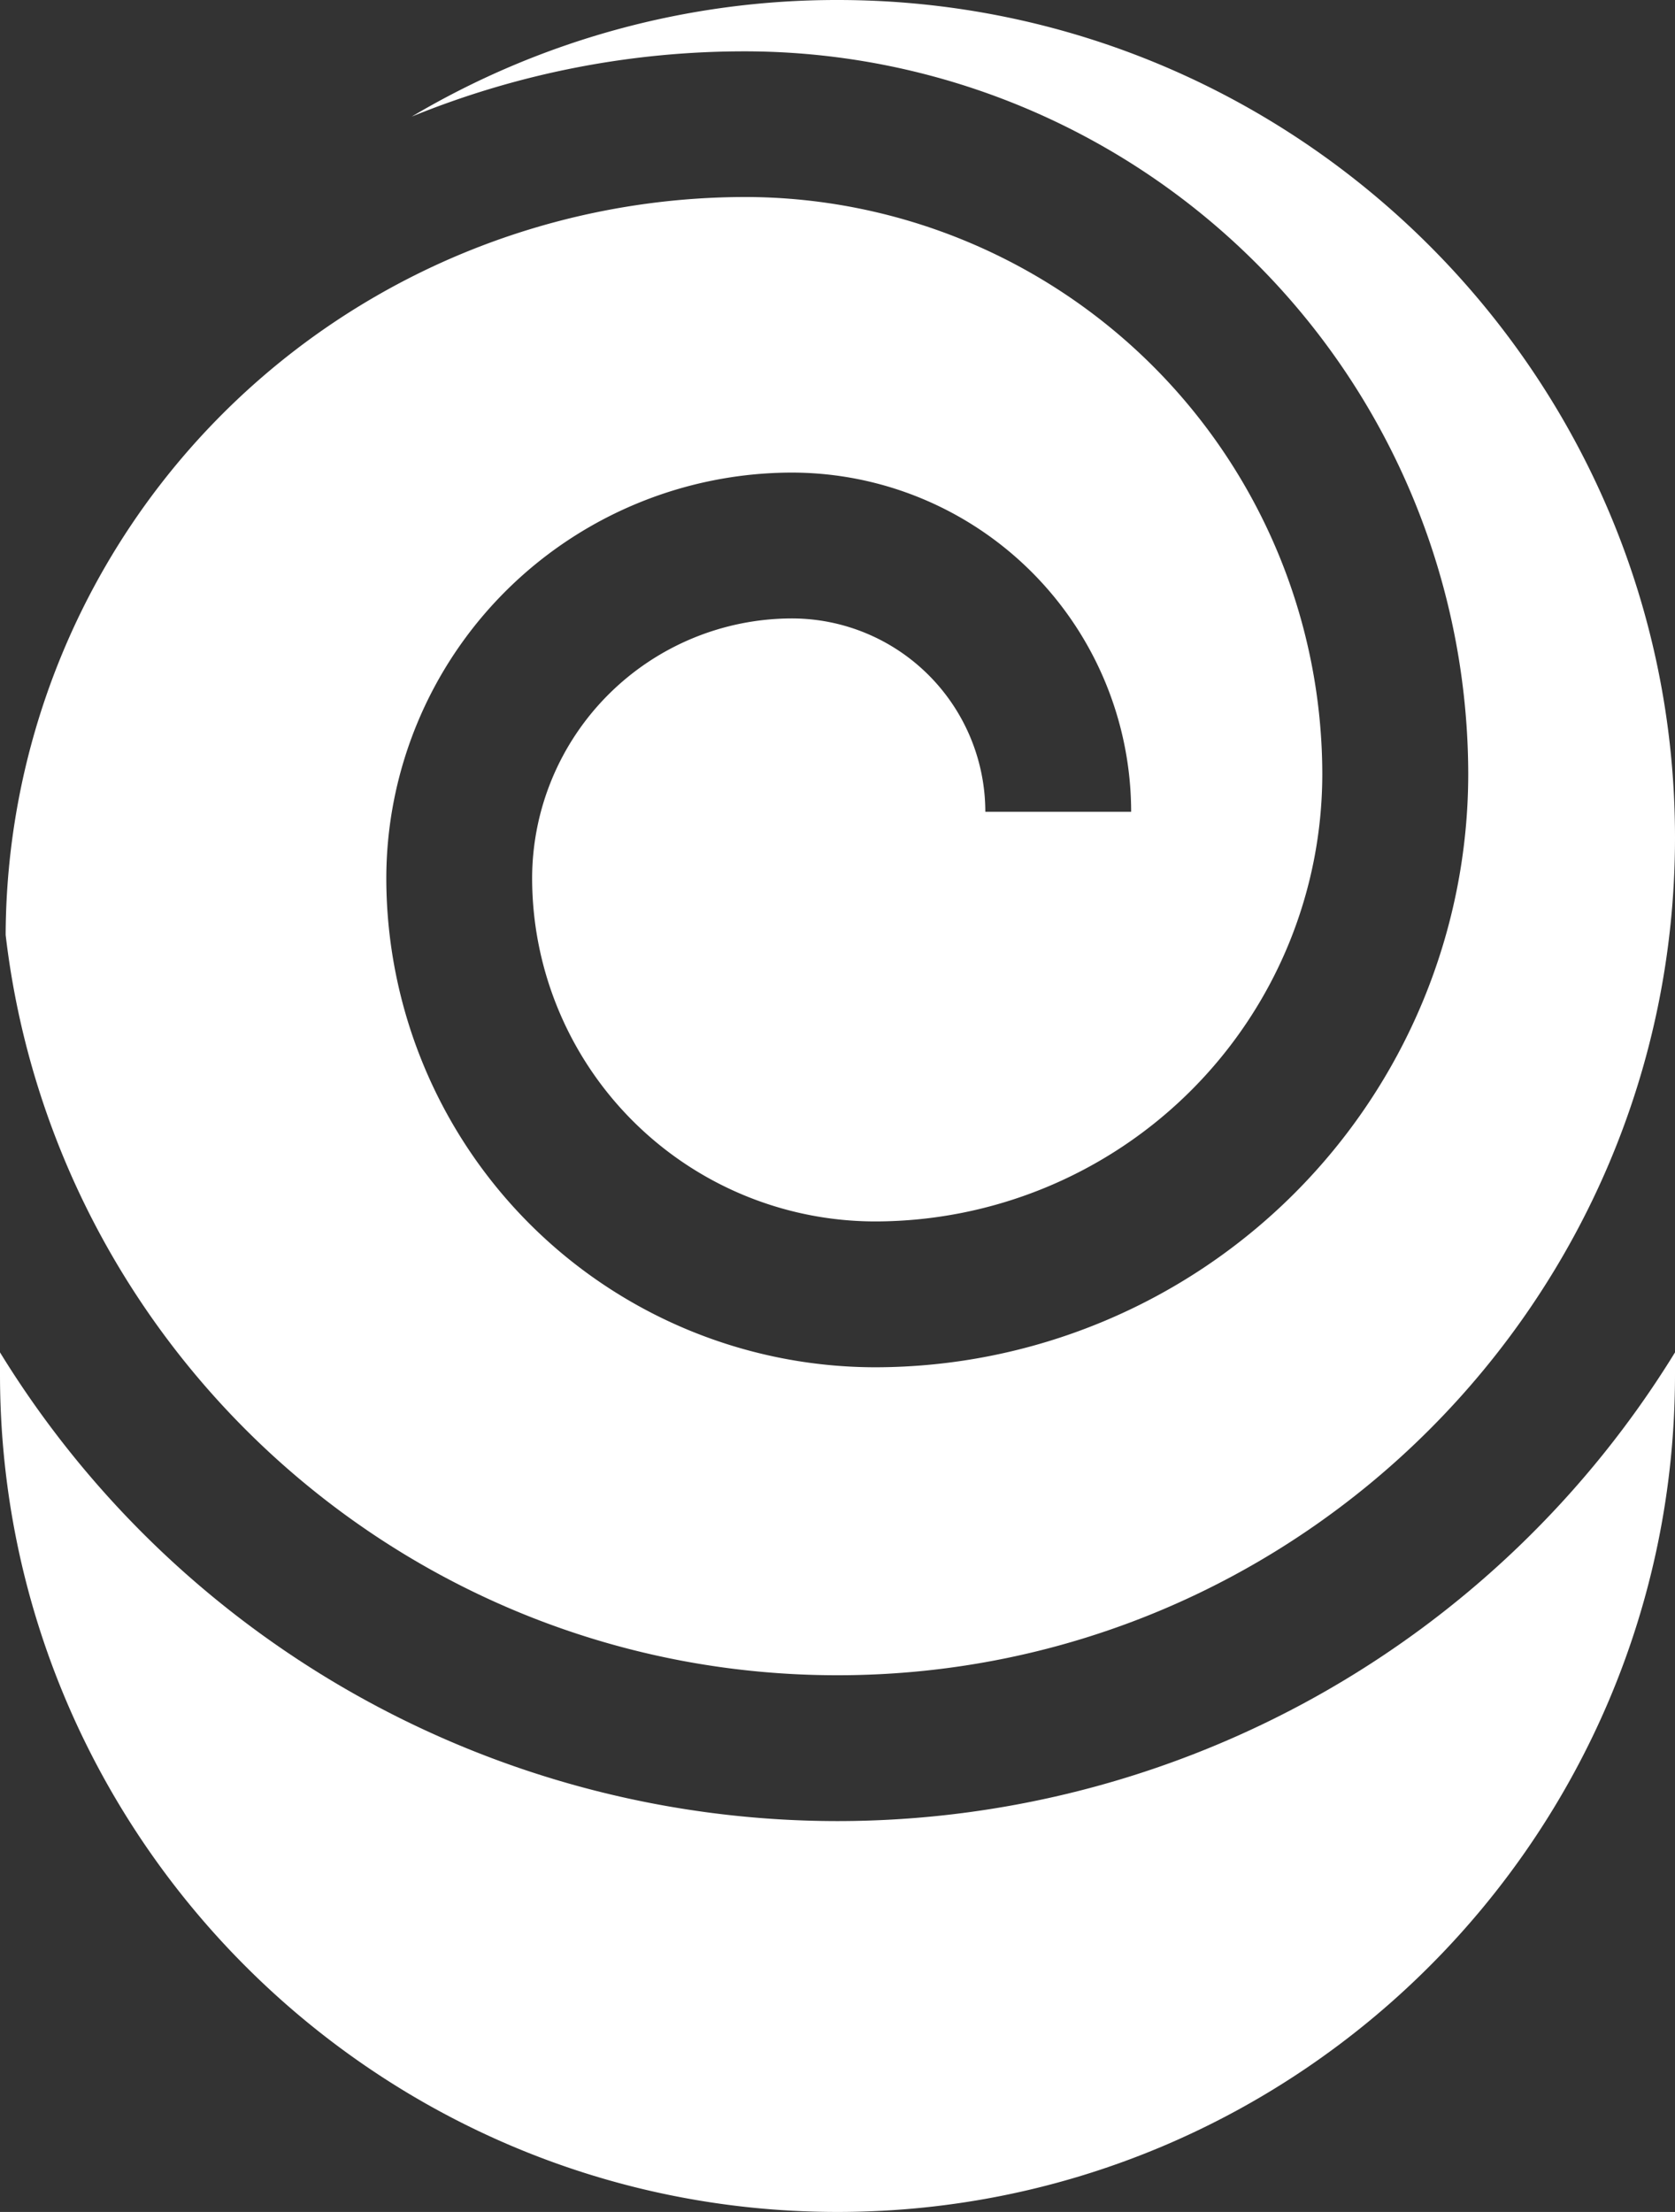
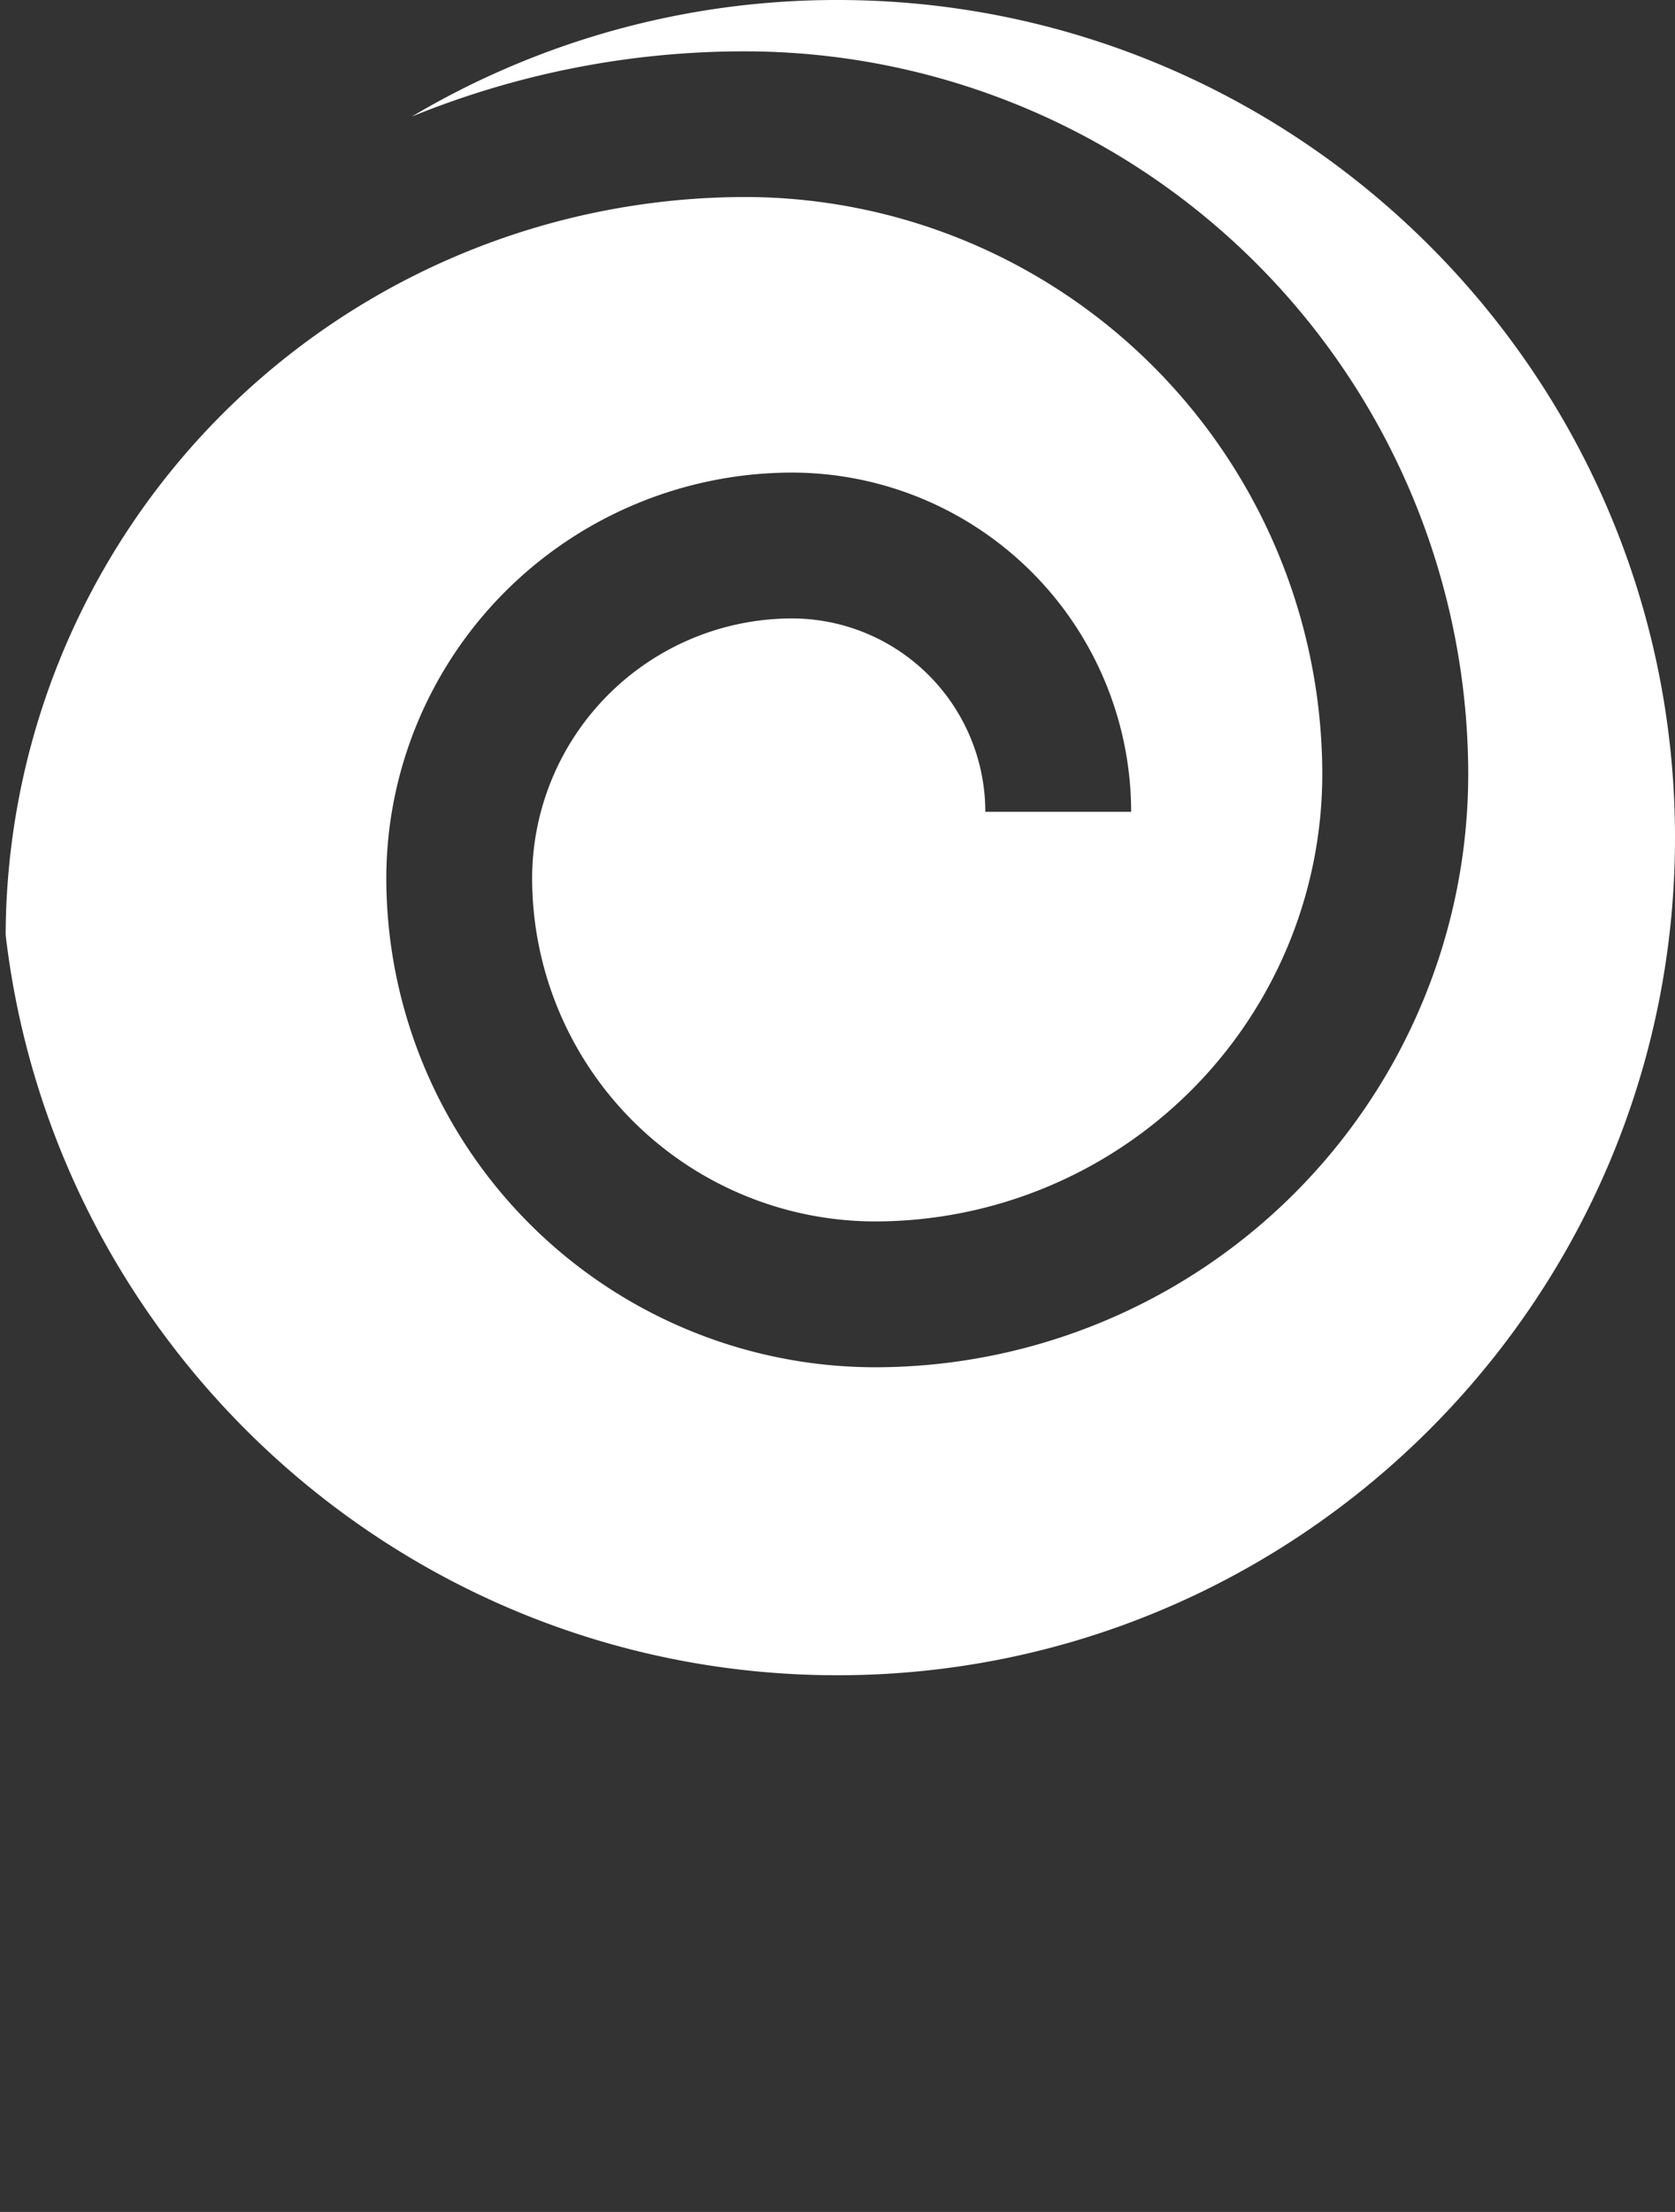
<svg xmlns="http://www.w3.org/2000/svg" viewBox="0 0 275.68 364">
  <rect x="0" y="0" width="275.68" height="364" fill="#333333" stroke="none" />
  <defs>
    <style>.cls-1{fill:#fff;}</style>
  </defs>
  <title>cinnamon-roll</title>
  <g id="Camada_2" data-name="Camada 2">
    <g id="Camada_1-2" data-name="Camada 1">
      <path class="cls-1" d="M137.84,275.68c76,0,137.84-61.84,137.84-137.84S213.84,0,137.84,0A137,137,0,0,0,67.76,19.19,144.89,144.89,0,0,1,122.65,8.45a119.11,119.11,0,0,1,119,119A97.69,97.69,0,0,1,144.05,225a80.55,80.55,0,0,1-80.47-80.46,66.84,66.84,0,0,1,66.77-66.77,55.88,55.88,0,0,1,55.82,55.82h-24a31.85,31.85,0,0,0-31.82-31.82,42.82,42.82,0,0,0-42.77,42.77A56.52,56.52,0,0,0,144.05,201a73.66,73.66,0,0,0,73.58-73.58,95.09,95.09,0,0,0-95-95A121.86,121.86,0,0,0,.93,153.85c8,68.49,66.32,121.83,136.91,121.83Z" />
-       <path class="cls-1" d="M137.84,299.68A161.88,161.88,0,0,1,0,222.55v3.61C0,302.16,61.83,364,137.84,364s137.84-61.84,137.84-137.84v-3.61a161.88,161.88,0,0,1-137.84,77.13Z" />
    </g>
  </g>
</svg>